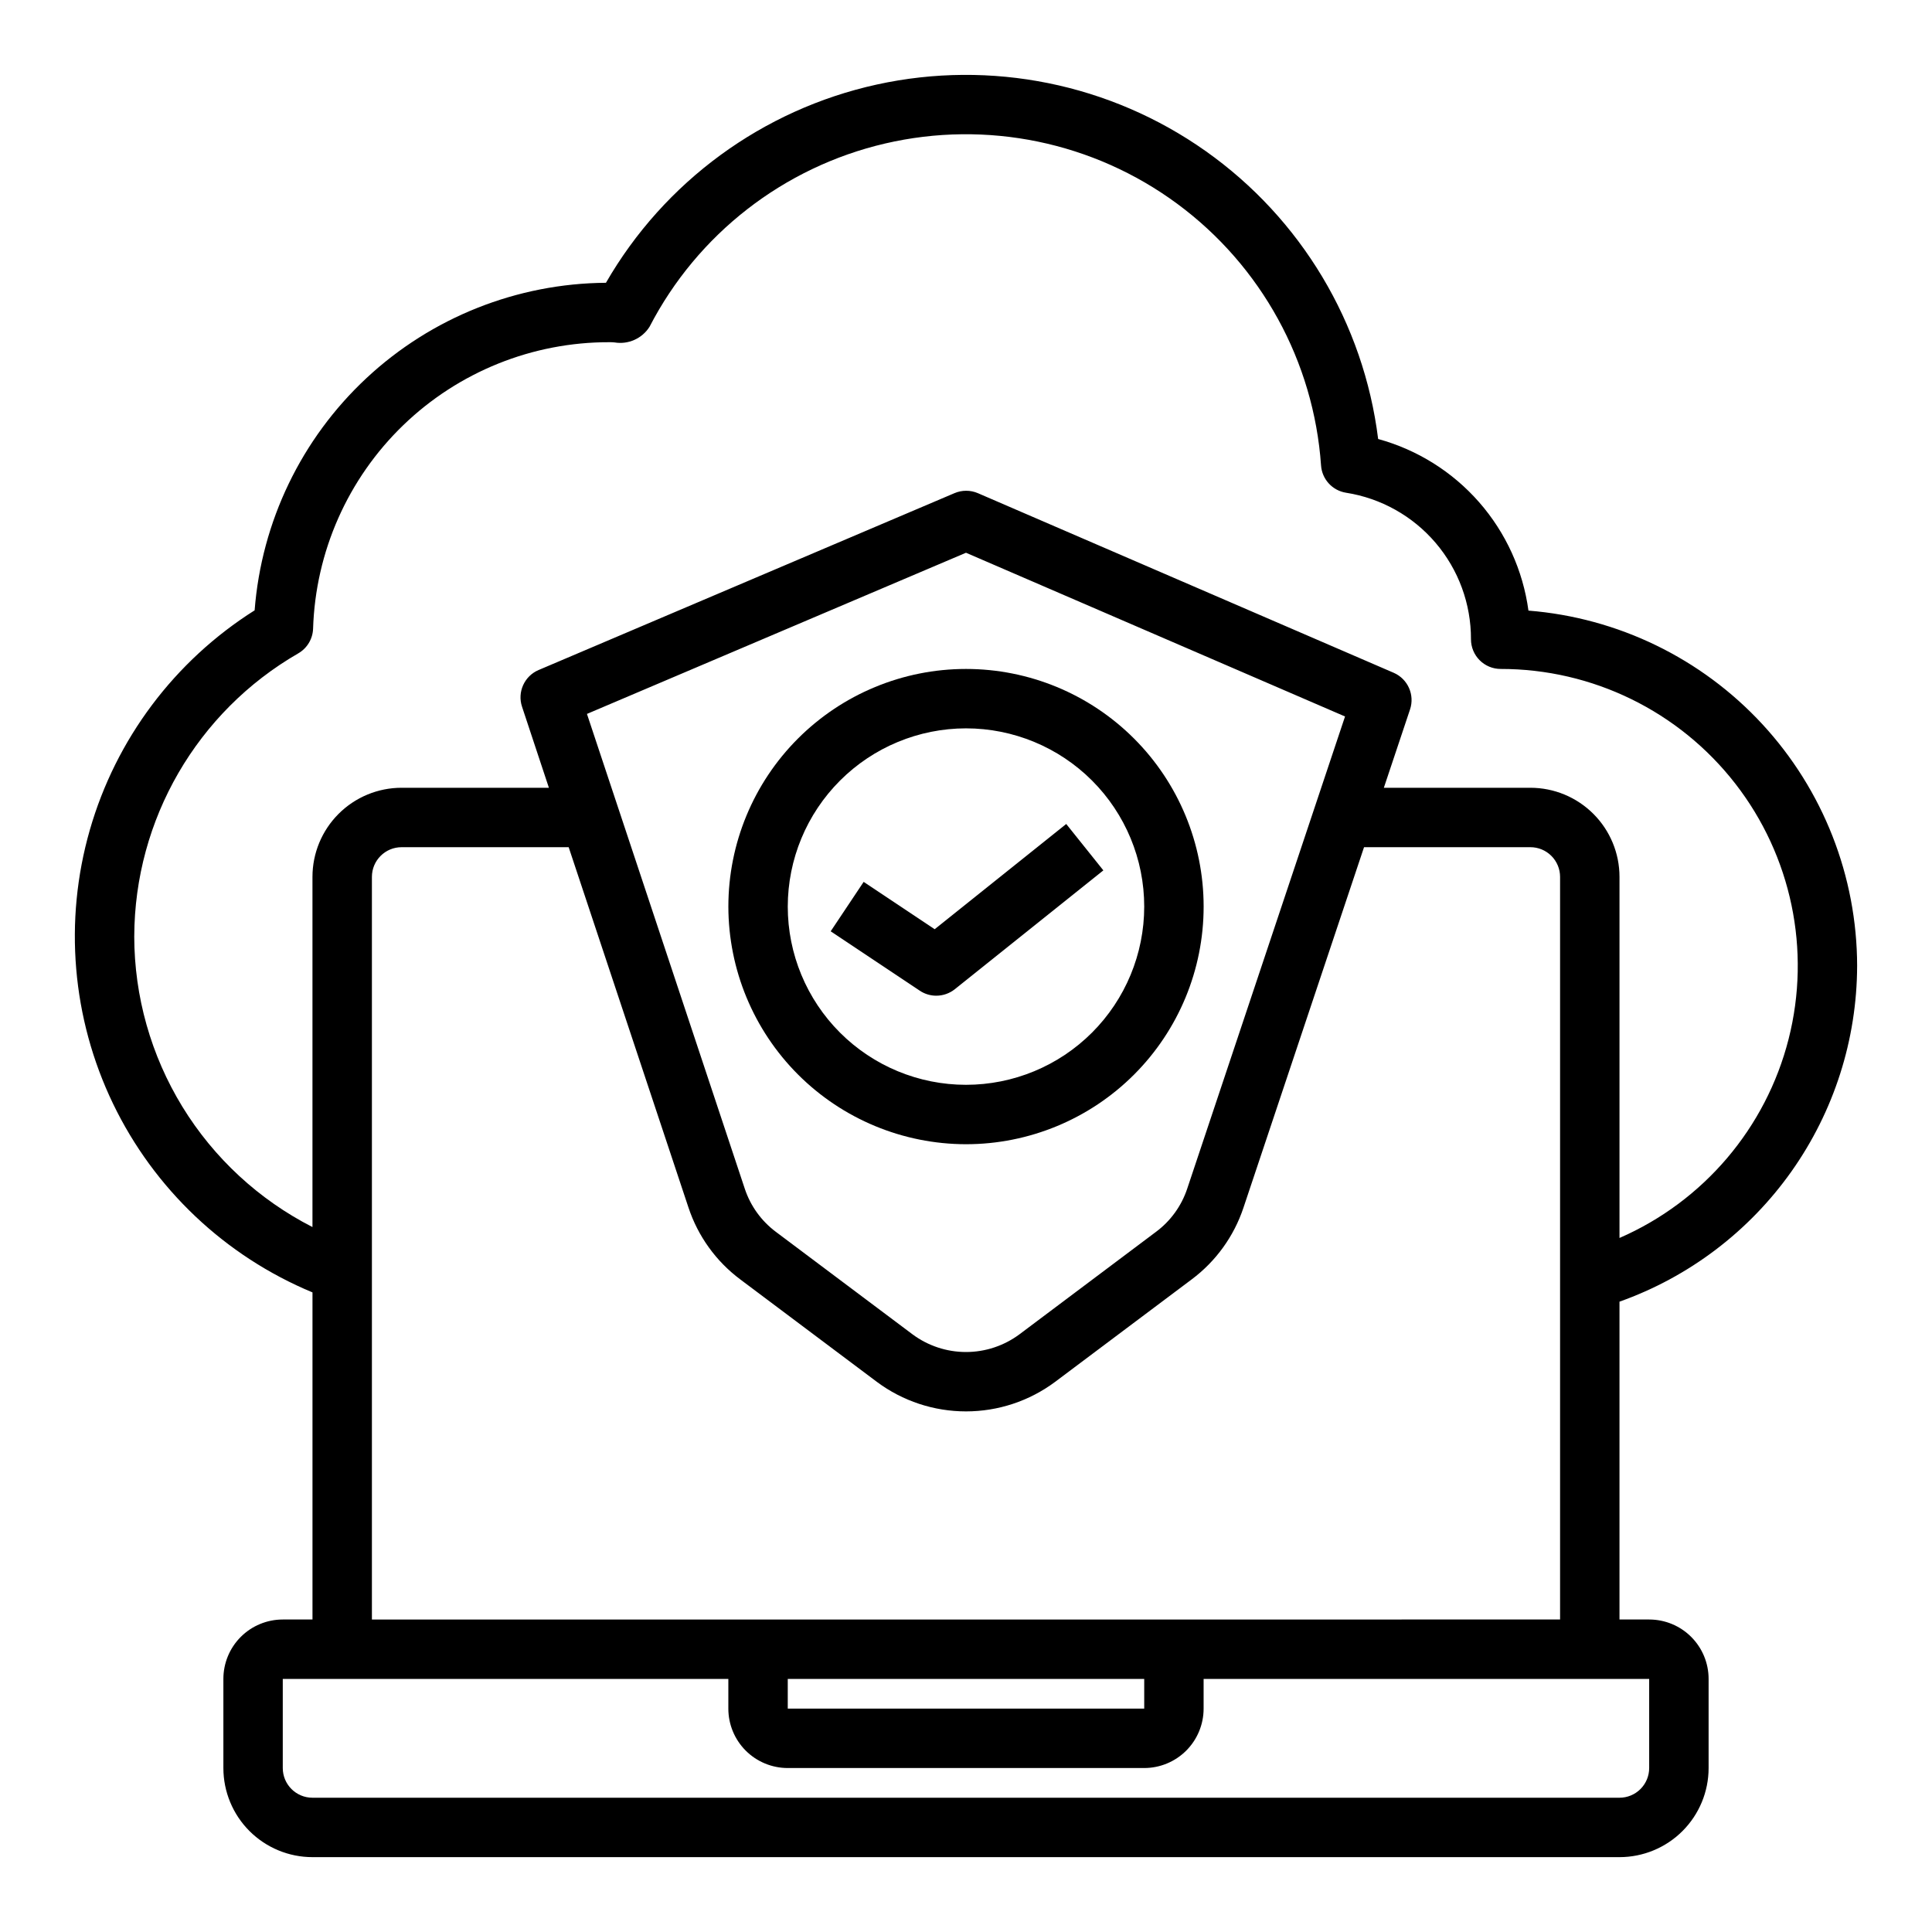
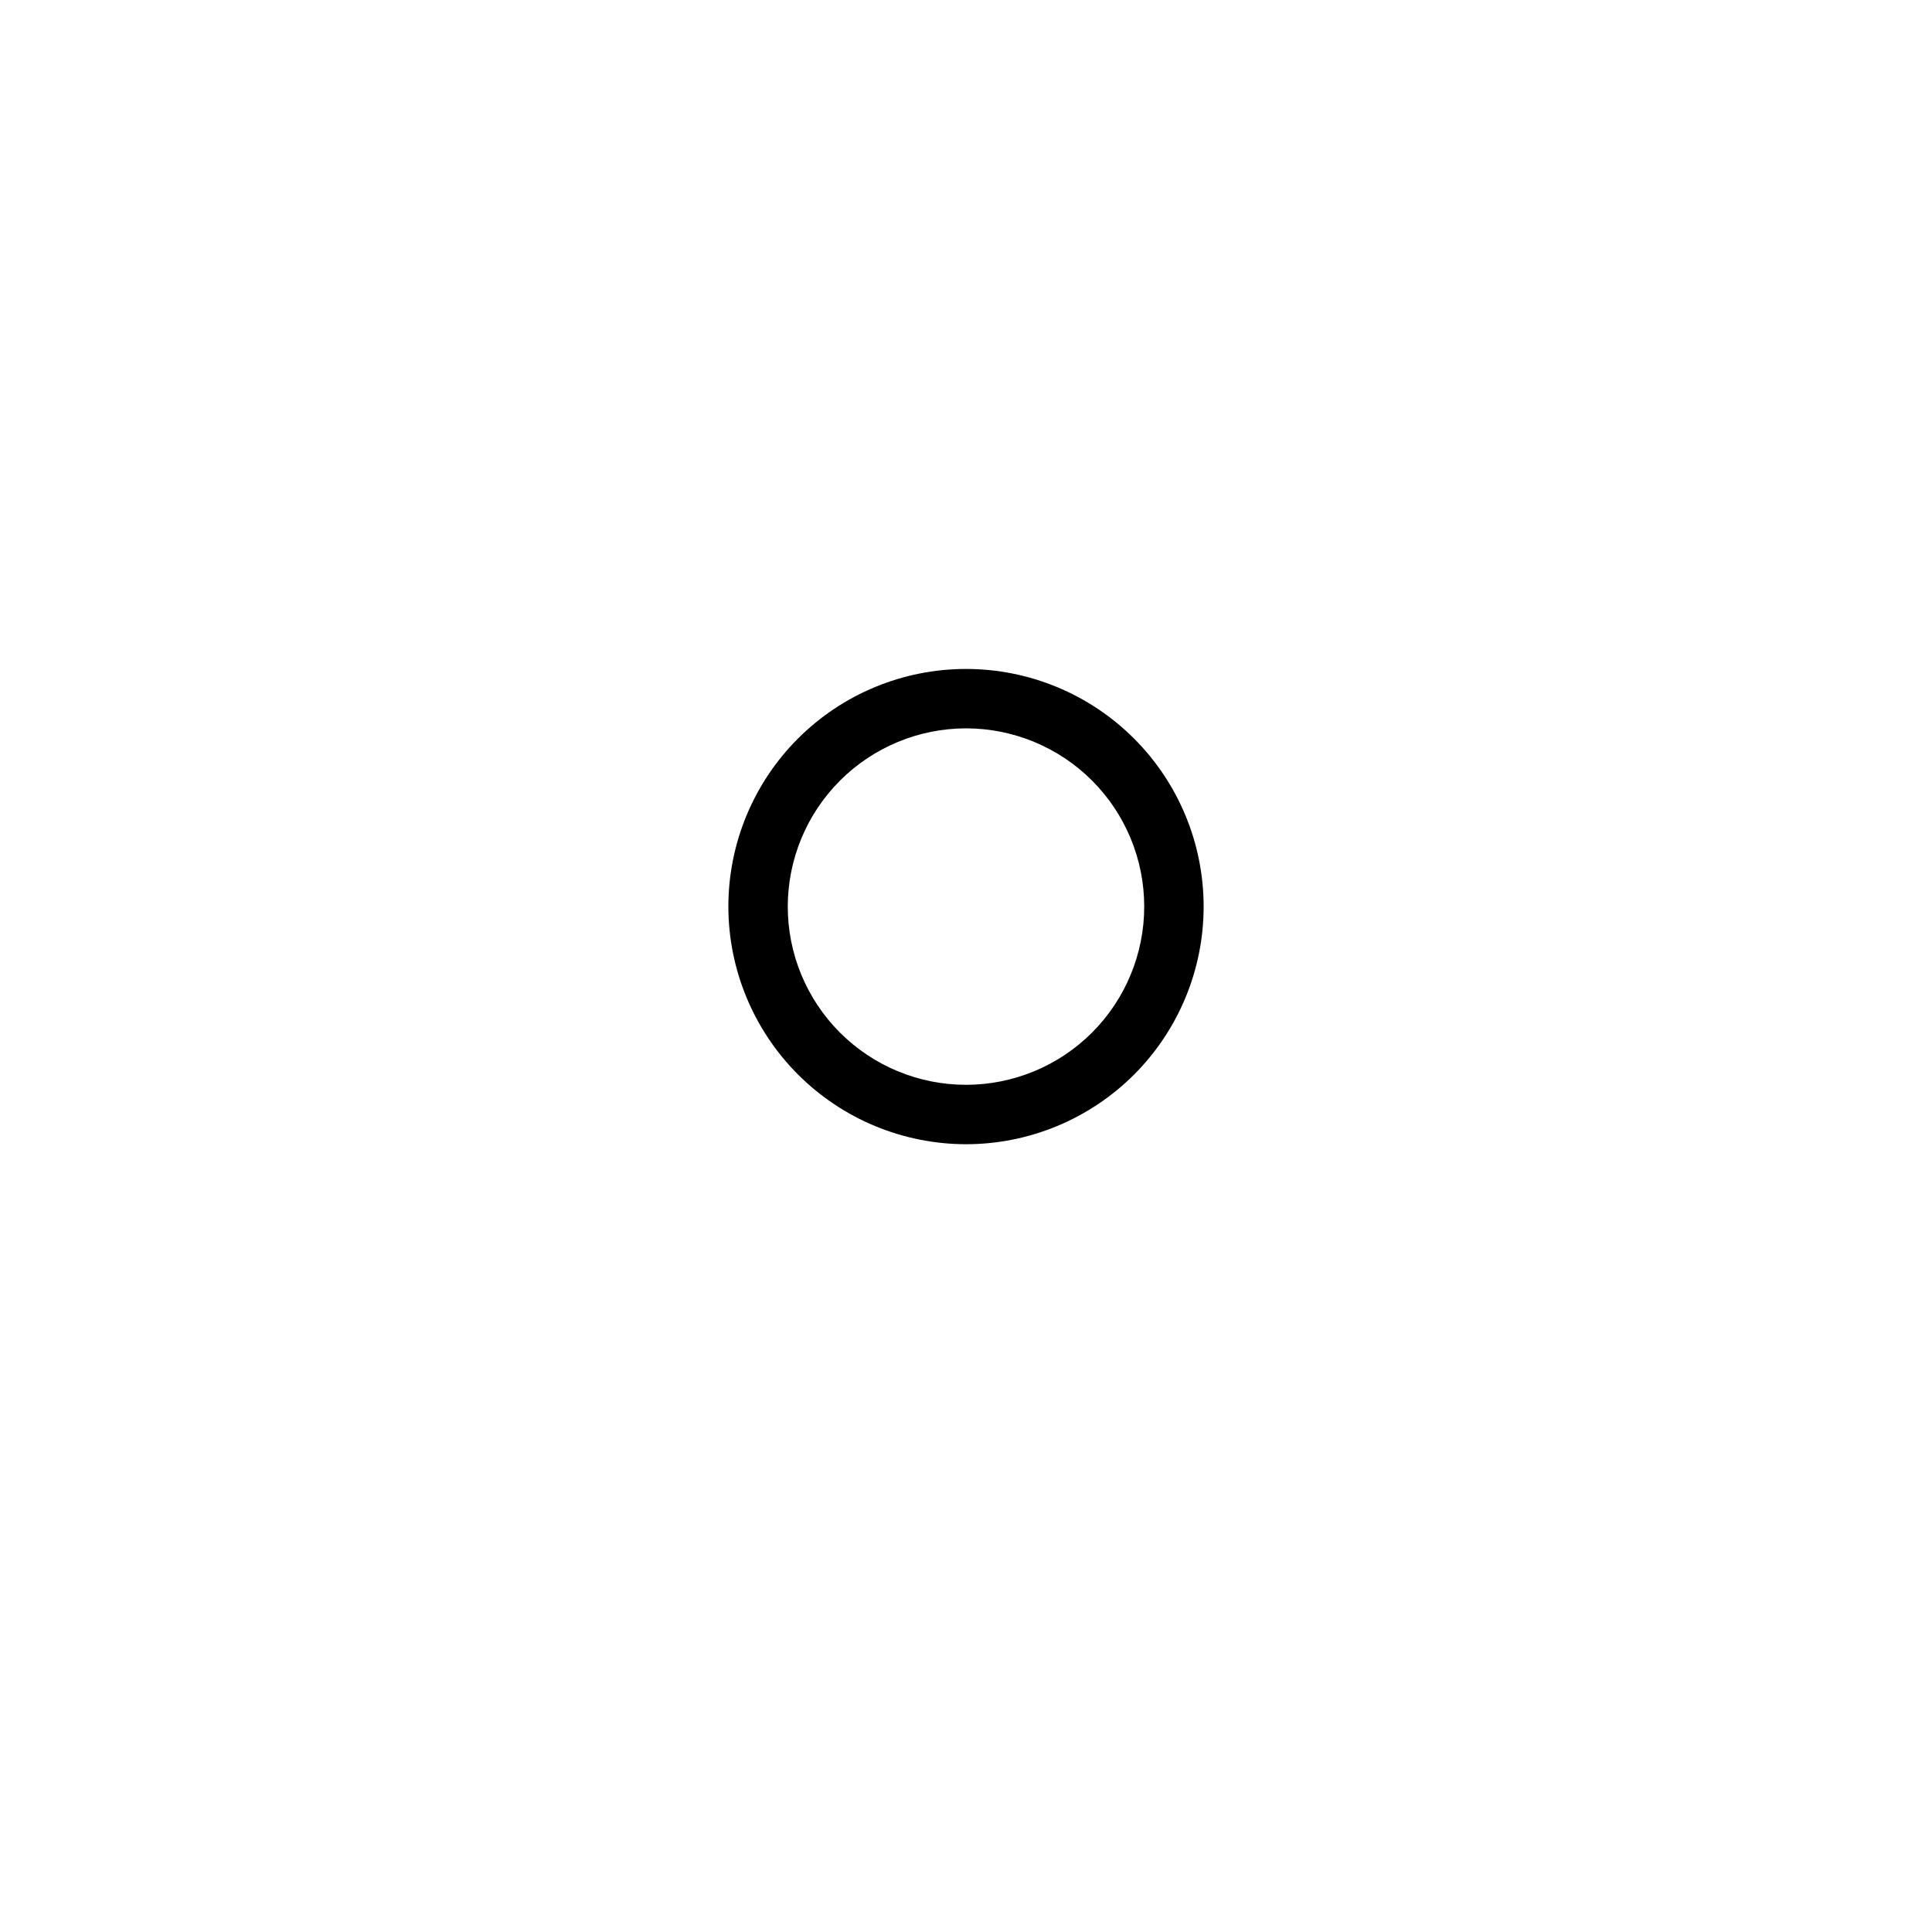
<svg xmlns="http://www.w3.org/2000/svg" fill="#000000" width="800px" height="800px" version="1.1" viewBox="144 144 512 512">
  <g>
-     <path d="m636.16 400c-0.031-23.773-9.008-46.66-25.148-64.113-16.141-17.449-38.262-28.188-61.957-30.07-1.445-10.652-5.992-20.641-13.074-28.727-7.086-8.09-16.391-13.91-26.758-16.75-3.828-30.727-20.418-58.422-45.703-76.297-25.285-17.875-56.926-24.277-87.172-17.637s-56.297 25.711-71.766 52.535c-23.574 0.168-46.223 9.184-63.469 25.262-17.242 16.074-27.816 38.039-29.633 61.543-21.211 13.387-36.758 34.105-43.68 58.211-6.918 24.109-4.731 49.922 6.152 72.52 10.883 22.594 29.699 40.398 52.859 50.02v86.688h-7.871c-4.176 0-8.18 1.656-11.133 4.609s-4.609 6.957-4.609 11.133v23.617c0 6.262 2.488 12.27 6.914 16.699 4.43 4.43 10.438 6.918 16.699 6.918h346.37c6.262 0 12.27-2.488 16.699-6.918 4.43-4.43 6.918-10.438 6.918-16.699v-23.617c0-4.176-1.66-8.18-4.613-11.133s-6.957-4.609-11.133-4.609h-7.871v-84.23c18.383-6.535 34.297-18.586 45.57-34.508 11.273-15.922 17.352-34.938 17.406-54.445zm-456.58-7.875c0.09-30.945 16.645-59.508 43.453-74.973 2.352-1.352 3.836-3.82 3.938-6.531 0.637-20.395 9.199-39.734 23.867-53.914 14.672-14.18 34.293-22.078 54.695-22.02 0.465 0 0.914 0 1.355 0.062h-0.004c3.637 0.598 7.281-1.035 9.25-4.148 12.691-24.551 35.508-42.301 62.422-48.57 26.914-6.266 55.227-0.422 77.457 15.996 22.23 16.414 36.148 41.75 38.078 69.32 0.254 3.652 2.988 6.644 6.606 7.227 9.25 1.449 17.676 6.16 23.75 13.281 6.078 7.125 9.402 16.188 9.375 25.551 0 2.086 0.828 4.09 2.305 5.566 1.477 1.477 3.477 2.305 5.566 2.305 24.297-0.02 47.242 11.191 62.16 30.371 14.918 19.18 20.137 44.176 14.141 67.719-5.996 23.547-22.539 43-44.812 52.707v-95.691c0-6.266-2.488-12.27-6.918-16.699-4.43-4.43-10.434-6.918-16.699-6.918h-38.832l6.934-20.742c1.301-3.867-0.57-8.09-4.312-9.723l-110.21-47.609c-1.98-0.848-4.223-0.848-6.203 0l-110.21 46.871h-0.004c-3.769 1.605-5.68 5.84-4.383 9.73l7.117 21.473h-39.039c-6.262 0-12.27 2.488-16.699 6.918-4.43 4.43-6.918 10.434-6.918 16.699v92.797c-14.203-7.25-26.129-18.281-34.465-31.875-8.332-13.598-12.75-29.23-12.766-45.18zm119.97-58.93 100.45-42.711 100.45 43.391-41.832 125.16c-1.52 4.551-4.394 8.531-8.242 11.398l-36.211 27.176c-4.098 3.043-9.066 4.688-14.168 4.688-5.106 0-10.074-1.645-14.172-4.688l-36.211-27.16c-3.848-2.875-6.719-6.859-8.234-11.414zm281.5 279.35c0 2.09-0.828 4.09-2.305 5.566s-3.481 2.305-5.566 2.305h-346.37c-4.348 0-7.871-3.523-7.871-7.871v-23.617h118.08v7.875c0 4.176 1.656 8.18 4.609 11.133 2.953 2.949 6.957 4.609 11.133 4.609h94.465c4.176 0 8.18-1.66 11.133-4.609 2.953-2.953 4.613-6.957 4.613-11.133v-7.875h118.08zm-133.82-15.742h-94.465v-7.875h94.465zm-204.67-23.617v-196.8c0-4.348 3.523-7.871 7.871-7.871h44.273l31.738 95.465v-0.004c2.516 7.617 7.305 14.273 13.73 19.074l36.211 27.16c6.824 5.082 15.105 7.824 23.617 7.824 8.508 0 16.789-2.742 23.613-7.824l36.211-27.168c6.406-4.793 11.191-11.426 13.715-19.016l31.945-95.512h44.082c2.09 0 4.09 0.828 5.566 2.305 1.477 1.477 2.305 3.477 2.305 5.566v196.8z" />
    <path d="m400 447.23c16.699 0 32.719-6.637 44.531-18.445 11.809-11.809 18.445-27.828 18.445-44.531s-6.637-32.719-18.445-44.531c-11.812-11.809-27.832-18.445-44.531-18.445-16.703 0-32.723 6.637-44.531 18.445-11.812 11.812-18.445 27.828-18.445 44.531 0.02 16.695 6.66 32.703 18.465 44.512 11.805 11.805 27.812 18.445 44.512 18.465zm0-110.21c12.523 0 24.539 4.977 33.398 13.832 8.855 8.859 13.832 20.871 13.832 33.398s-4.977 24.539-13.832 33.398c-8.859 8.859-20.875 13.836-33.398 13.836-12.527 0-24.543-4.977-33.398-13.836-8.859-8.859-13.836-20.871-13.836-33.398 0.012-12.523 4.992-24.527 13.848-33.383 8.855-8.855 20.863-13.836 33.387-13.848z" />
-     <path d="m392.12 407.87c1.789 0 3.523-0.609 4.922-1.723l39.359-31.488-9.84-12.297-34.863 27.891-18.82-12.547-8.738 13.098 23.617 15.742h-0.004c1.293 0.863 2.812 1.324 4.367 1.324z" />
  </g>
</svg>